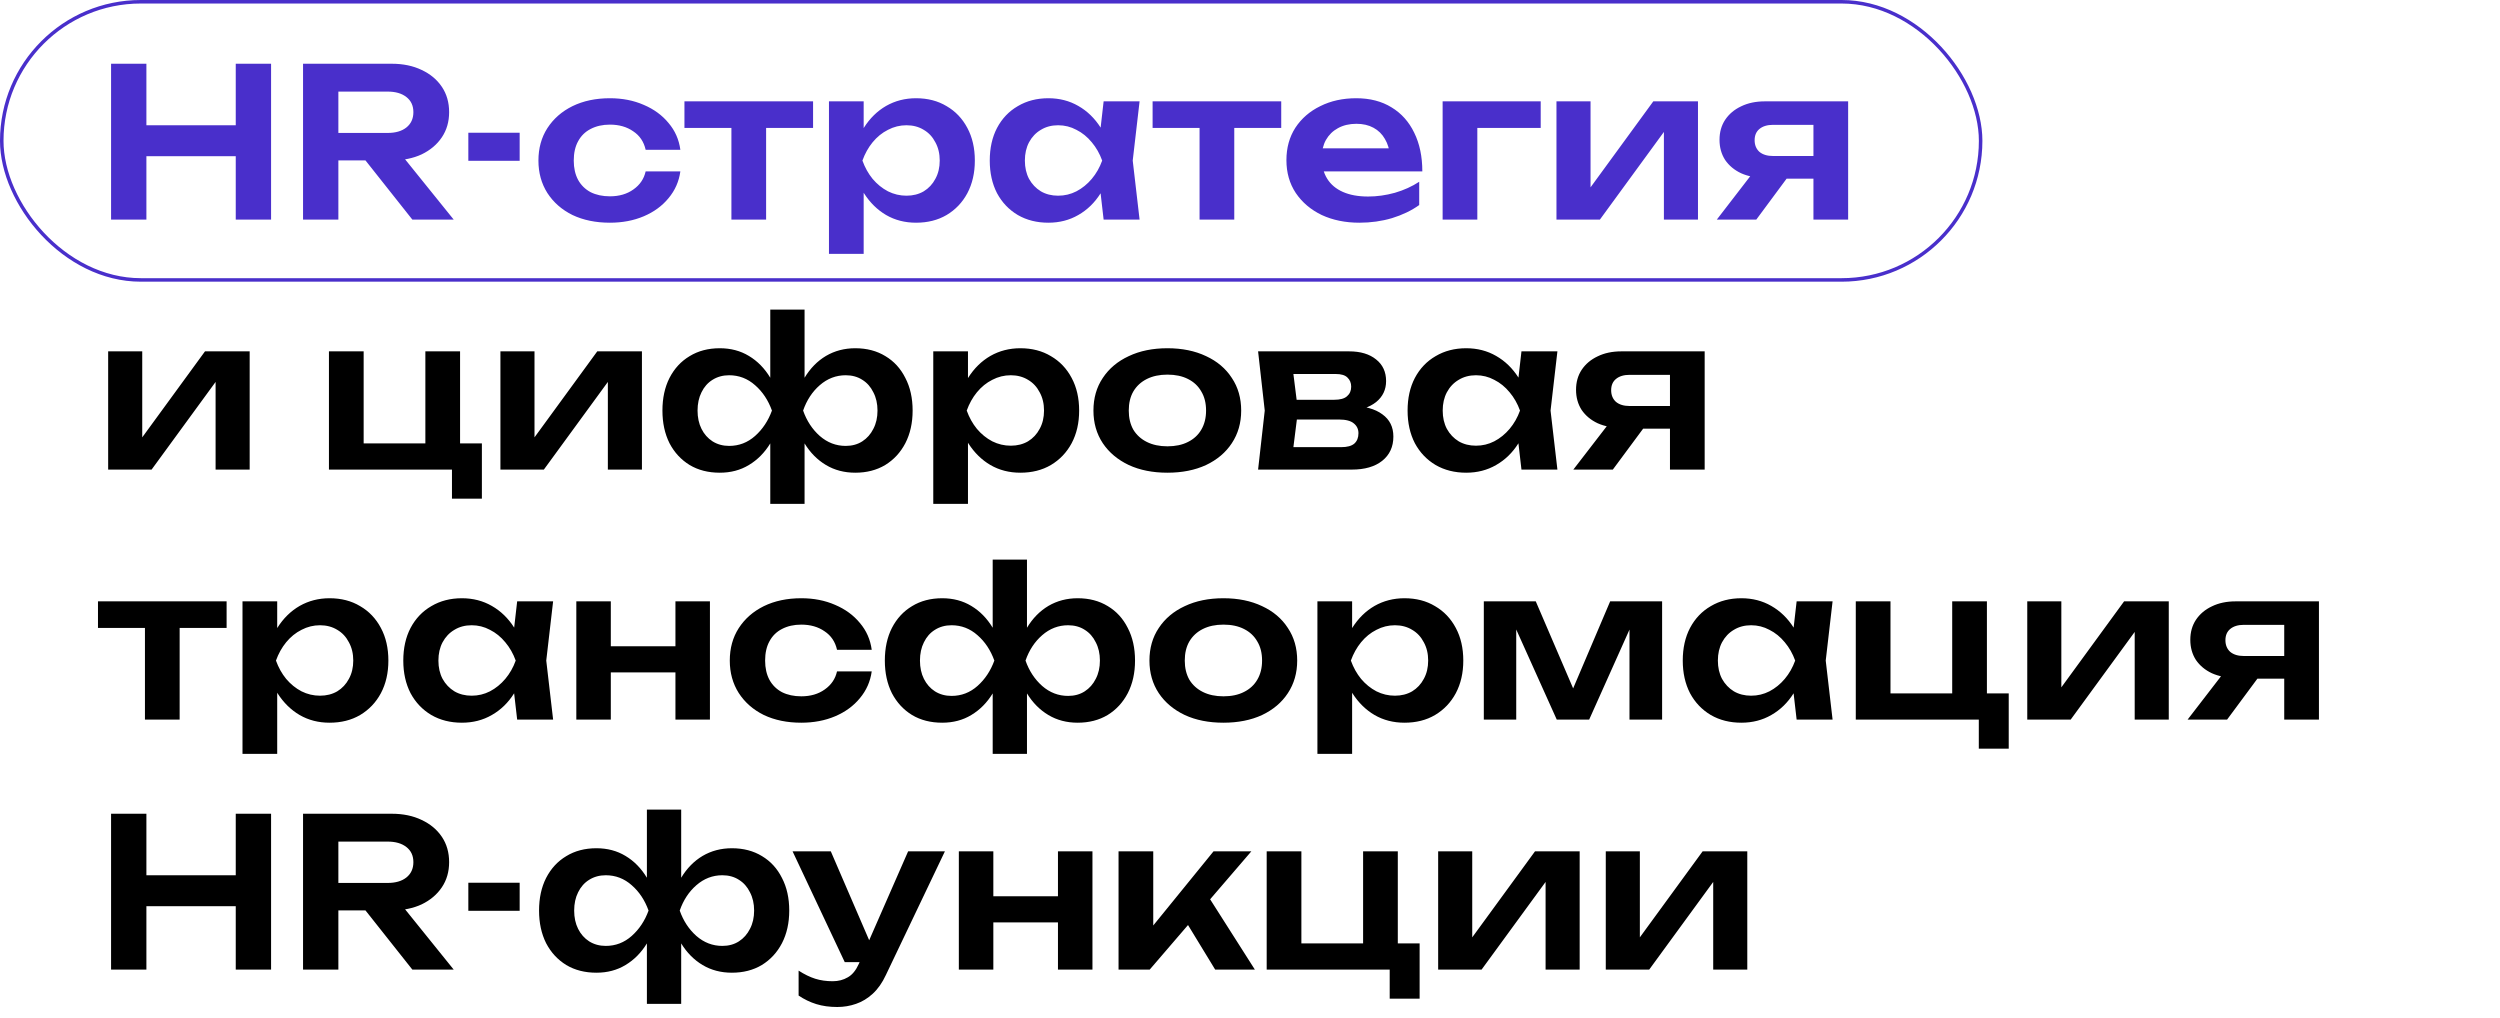
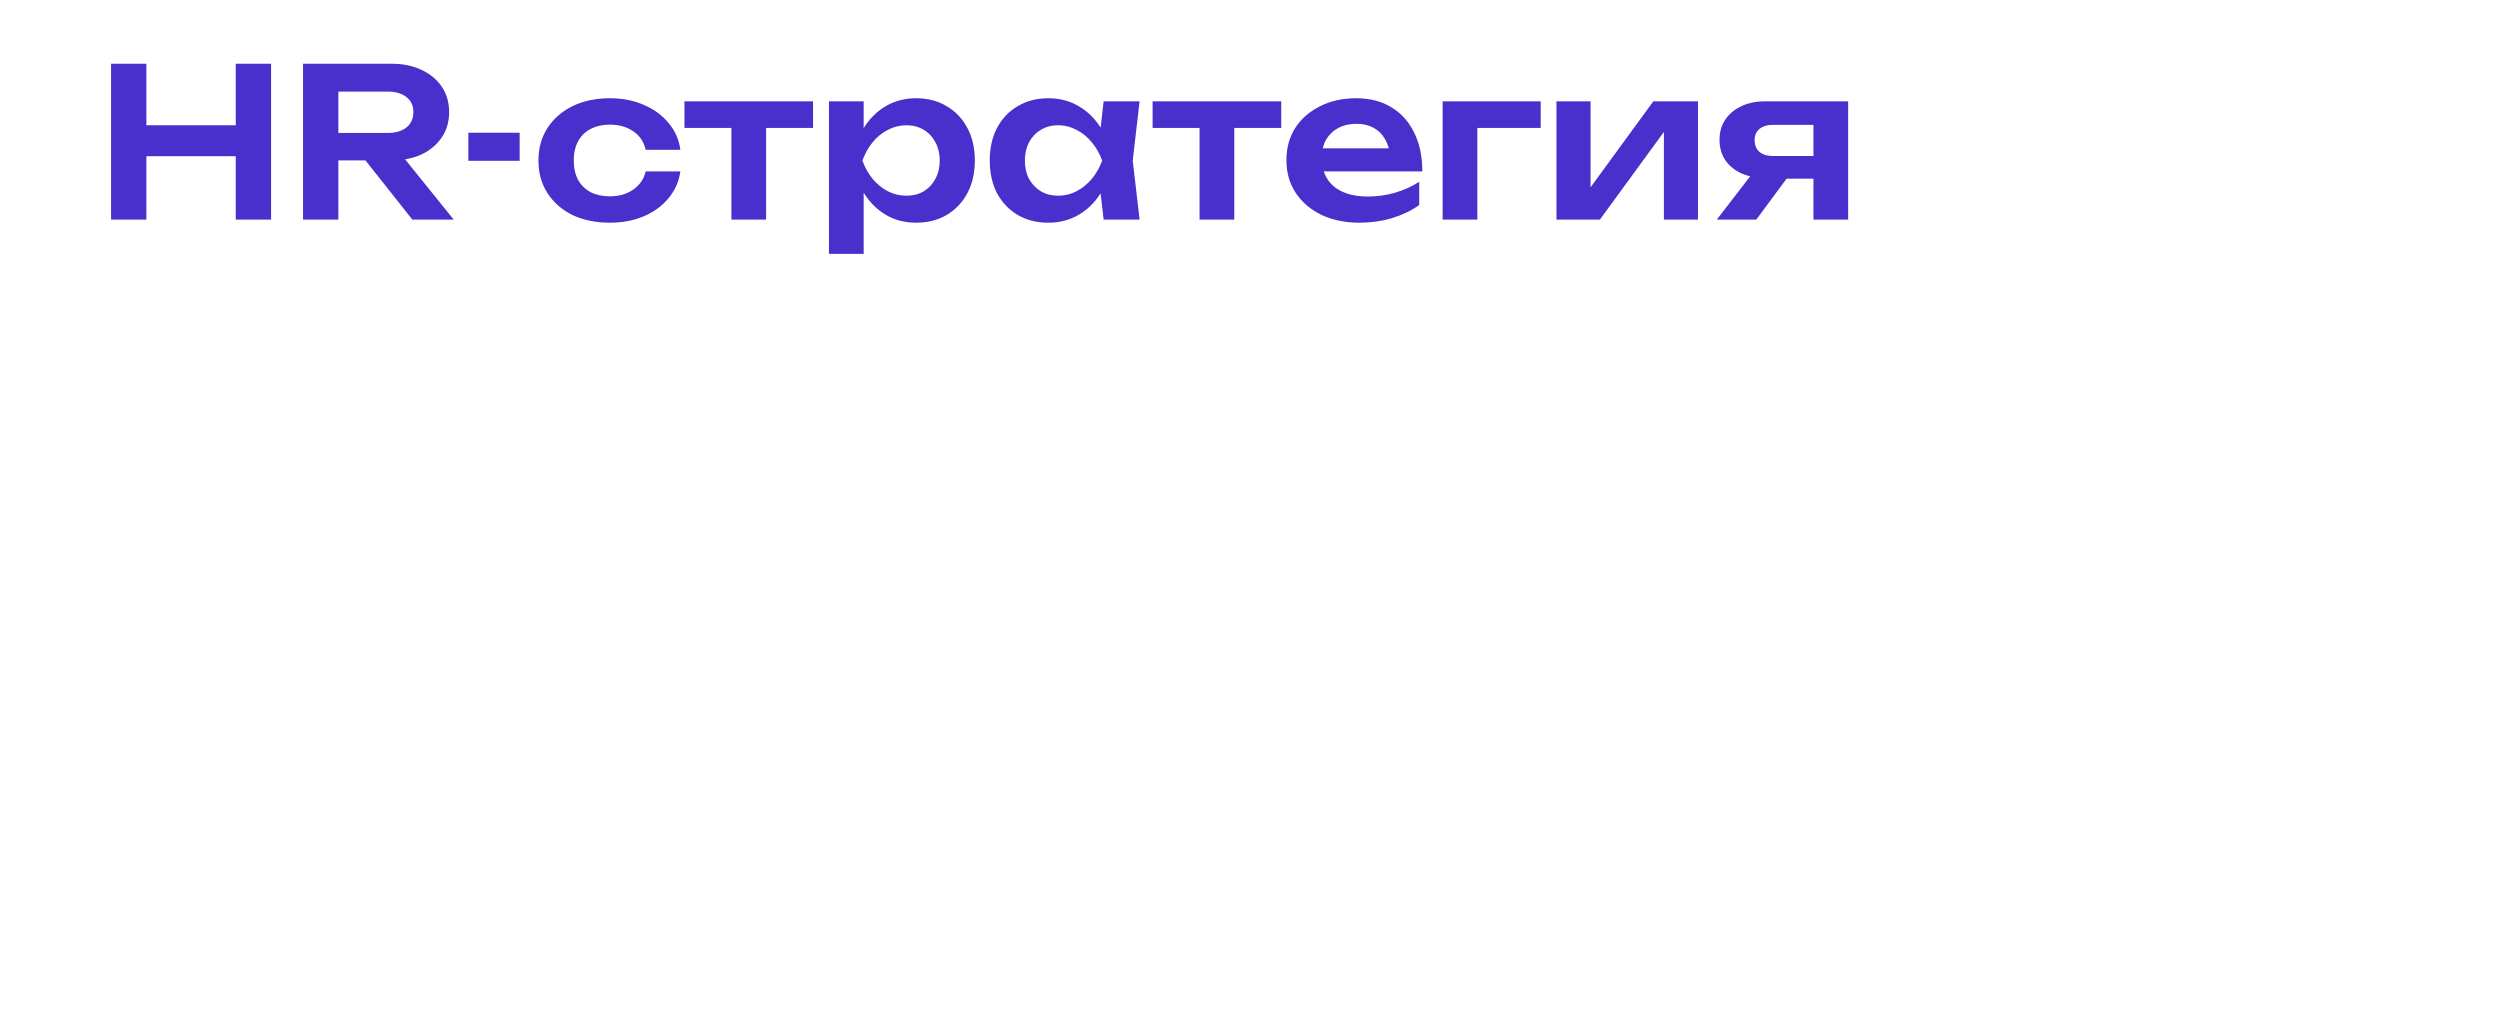
<svg xmlns="http://www.w3.org/2000/svg" width="710" height="289" viewBox="0 0 710 289" fill="none">
  <path d="M31.544 18.103H41.577V62.364H31.544V18.103ZM66.953 18.103H76.986V62.364H66.953V18.103ZM37.032 35.572H71.379V44.365H37.032V35.572ZM93.028 37.755H110.083C112.326 37.755 114.096 37.243 115.394 36.221C116.732 35.158 117.401 33.703 117.401 31.854C117.401 30.004 116.732 28.568 115.394 27.545C114.096 26.523 112.326 26.011 110.083 26.011H91.552L96.096 20.877V62.364H86.064V18.103H111.263C114.489 18.103 117.322 18.693 119.761 19.873C122.201 21.014 124.109 22.608 125.486 24.654C126.863 26.7 127.551 29.099 127.551 31.854C127.551 34.568 126.863 36.949 125.486 38.994C124.109 41.04 122.201 42.653 119.761 43.834C117.322 44.974 114.489 45.545 111.263 45.545H93.028V37.755ZM100.7 41.65H112.148L128.85 62.364H117.106L100.7 41.65ZM133.006 37.696H147.583V45.663H133.006V37.696ZM193.221 48.673C192.827 51.545 191.706 54.083 189.857 56.286C188.047 58.489 185.706 60.2 182.834 61.42C179.962 62.64 176.756 63.249 173.215 63.249C169.202 63.249 165.661 62.522 162.592 61.066C159.563 59.571 157.182 57.486 155.451 54.81C153.759 52.135 152.914 49.066 152.914 45.604C152.914 42.102 153.759 39.034 155.451 36.398C157.182 33.722 159.563 31.637 162.592 30.142C165.661 28.647 169.202 27.899 173.215 27.899C176.756 27.899 179.962 28.529 182.834 29.788C185.706 31.008 188.047 32.719 189.857 34.922C191.706 37.086 192.827 39.624 193.221 42.535H183.365C182.854 40.253 181.673 38.502 179.824 37.283C178.015 36.024 175.811 35.394 173.215 35.394C171.129 35.394 169.3 35.807 167.726 36.634C166.192 37.421 165.012 38.581 164.185 40.116C163.359 41.611 162.946 43.44 162.946 45.604C162.946 47.728 163.359 49.558 164.185 51.092C165.012 52.587 166.192 53.748 167.726 54.574C169.3 55.361 171.129 55.755 173.215 55.755C175.851 55.755 178.074 55.105 179.883 53.807C181.733 52.509 182.893 50.797 183.365 48.673H193.221ZM207.72 32.208H217.575V62.364H207.72V32.208ZM194.382 28.785H230.912V36.339H194.382V28.785ZM235.426 28.785H245.282V39.466L244.869 40.765V48.85L245.282 51.269V72.102H235.426V28.785ZM241.859 45.604C242.528 42.024 243.688 38.916 245.341 36.28C247.032 33.604 249.137 31.539 251.655 30.083C254.213 28.627 257.045 27.899 260.153 27.899C263.458 27.899 266.35 28.647 268.829 30.142C271.347 31.598 273.314 33.663 274.73 36.339C276.146 38.975 276.855 42.063 276.855 45.604C276.855 49.106 276.146 52.194 274.73 54.869C273.314 57.505 271.347 59.571 268.829 61.066C266.35 62.522 263.458 63.249 260.153 63.249C257.006 63.249 254.173 62.522 251.655 61.066C249.177 59.61 247.091 57.564 245.4 54.928C243.708 52.253 242.528 49.145 241.859 45.604ZM266.881 45.604C266.881 43.637 266.468 41.906 265.642 40.411C264.855 38.876 263.753 37.696 262.337 36.87C260.921 36.004 259.288 35.572 257.439 35.572C255.59 35.572 253.839 36.004 252.186 36.87C250.534 37.696 249.078 38.876 247.819 40.411C246.6 41.906 245.636 43.637 244.928 45.604C245.636 47.571 246.6 49.302 247.819 50.797C249.078 52.292 250.534 53.473 252.186 54.338C253.839 55.164 255.59 55.578 257.439 55.578C259.288 55.578 260.921 55.164 262.337 54.338C263.753 53.473 264.855 52.292 265.642 50.797C266.468 49.302 266.881 47.571 266.881 45.604ZM313.431 62.364L312.015 50.089L313.608 45.604L312.015 41.178L313.431 28.785H323.641L321.693 45.604L323.641 62.364H313.431ZM316.028 45.604C315.398 49.145 314.238 52.253 312.546 54.928C310.893 57.564 308.789 59.61 306.231 61.066C303.713 62.522 300.881 63.249 297.733 63.249C294.468 63.249 291.576 62.522 289.058 61.066C286.54 59.571 284.573 57.505 283.156 54.869C281.779 52.194 281.091 49.106 281.091 45.604C281.091 42.063 281.779 38.975 283.156 36.339C284.573 33.663 286.54 31.598 289.058 30.142C291.576 28.647 294.468 27.899 297.733 27.899C300.881 27.899 303.713 28.627 306.231 30.083C308.789 31.539 310.913 33.604 312.605 36.28C314.297 38.916 315.438 42.024 316.028 45.604ZM291.064 45.604C291.064 47.571 291.458 49.302 292.245 50.797C293.071 52.292 294.192 53.473 295.609 54.338C297.025 55.164 298.658 55.578 300.507 55.578C302.356 55.578 304.087 55.164 305.7 54.338C307.352 53.473 308.808 52.292 310.067 50.797C311.326 49.302 312.31 47.571 313.018 45.604C312.31 43.637 311.326 41.906 310.067 40.411C308.808 38.876 307.352 37.696 305.7 36.87C304.087 36.004 302.356 35.572 300.507 35.572C298.658 35.572 297.025 36.004 295.609 36.87C294.192 37.696 293.071 38.876 292.245 40.411C291.458 41.906 291.064 43.637 291.064 45.604ZM340.676 32.208H350.532V62.364H340.676V32.208ZM327.339 28.785H363.869V36.339H327.339V28.785ZM386.059 63.249C382.085 63.249 378.524 62.522 375.377 61.066C372.269 59.571 369.81 57.486 368 54.81C366.23 52.135 365.344 49.027 365.344 45.486C365.344 41.984 366.19 38.916 367.882 36.28C369.613 33.644 371.974 31.598 374.964 30.142C377.954 28.647 381.357 27.899 385.173 27.899C389.068 27.899 392.413 28.765 395.206 30.496C397.999 32.188 400.144 34.588 401.639 37.696C403.173 40.804 403.94 44.463 403.94 48.673H373.252V42.122H398.629L394.793 44.483C394.635 42.516 394.144 40.843 393.317 39.466C392.531 38.089 391.449 37.027 390.072 36.28C388.695 35.532 387.082 35.158 385.232 35.158C383.226 35.158 381.475 35.572 379.98 36.398C378.524 37.184 377.383 38.306 376.557 39.761C375.77 41.178 375.377 42.85 375.377 44.778C375.377 47.099 375.888 49.086 376.911 50.738C377.934 52.391 379.429 53.65 381.396 54.515C383.364 55.381 385.744 55.814 388.537 55.814C391.055 55.814 393.593 55.459 396.15 54.751C398.708 54.004 401.009 52.961 403.055 51.623V58.233C400.852 59.807 398.275 61.046 395.324 61.951C392.413 62.817 389.324 63.249 386.059 63.249ZM437.56 28.785V36.339H415.016L419.56 31.854V62.364H409.705V28.785H437.56ZM442.036 62.364V28.785H451.715V57.171L449.295 56.522L469.537 28.785H482.225V62.364H472.547V33.447L474.967 34.155L454.37 62.364H442.036ZM517.849 44.306V50.738H501.325L501.207 50.502C498.65 50.502 496.407 50.069 494.479 49.204C492.551 48.299 491.037 47.04 489.935 45.427C488.873 43.775 488.342 41.866 488.342 39.703C488.342 37.539 488.873 35.65 489.935 34.037C491.037 32.385 492.551 31.106 494.479 30.201C496.407 29.257 498.65 28.785 501.207 28.785H524.872V62.364H515.017V31.381L517.967 35.453H503.568C501.915 35.453 500.617 35.847 499.673 36.634C498.768 37.381 498.315 38.444 498.315 39.821C498.315 41.198 498.768 42.299 499.673 43.125C500.617 43.912 501.915 44.306 503.568 44.306H517.849ZM510.413 46.666L498.787 62.364H487.575L499.673 46.666H510.413Z" fill="#492FCB" />
-   <path d="M30.718 133.364V99.785H40.396V128.171L37.977 127.522L58.219 99.785H70.907V133.364H61.229V104.447L63.648 105.155L43.052 133.364H30.718ZM130.66 99.785V127.876L128.712 125.928H136.856V141.626H128.358V131.417L130.07 133.364H93.421V99.785H103.277V127.876L101.683 125.928H122.575L120.804 127.876V99.785H130.66ZM142.12 133.364V99.785H151.799V128.171L149.379 127.522L169.621 99.785H182.309V133.364H172.631V104.447L175.051 105.155L154.454 133.364H142.12ZM218.759 143.102V124.217L219.586 121.856V110.939L218.759 108.637V87.923H228.497V108.637L227.73 110.939V121.856L228.497 124.217V143.102H218.759ZM225.133 116.604C225.802 113.024 226.923 109.916 228.497 107.28C230.11 104.604 232.136 102.539 234.576 101.083C237.054 99.627 239.828 98.9 242.897 98.9C246.162 98.9 249.015 99.647 251.454 101.142C253.893 102.598 255.782 104.663 257.119 107.339C258.496 109.975 259.185 113.063 259.185 116.604C259.185 120.106 258.496 123.194 257.119 125.869C255.742 128.505 253.834 130.571 251.395 132.066C248.955 133.522 246.123 134.249 242.897 134.249C239.788 134.249 237.015 133.522 234.576 132.066C232.136 130.61 230.11 128.564 228.497 125.928C226.923 123.253 225.802 120.145 225.133 116.604ZM249.211 116.604C249.211 114.637 248.818 112.906 248.031 111.411C247.283 109.876 246.241 108.696 244.903 107.87C243.565 107.004 241.992 106.571 240.182 106.571C237.428 106.571 234.969 107.516 232.805 109.404C230.681 111.253 229.107 113.653 228.084 116.604C229.107 119.515 230.681 121.915 232.805 123.804C234.969 125.692 237.428 126.637 240.182 126.637C241.992 126.637 243.565 126.204 244.903 125.338C246.241 124.473 247.283 123.292 248.031 121.797C248.818 120.302 249.211 118.571 249.211 116.604ZM222.123 116.604C221.494 120.145 220.373 123.253 218.759 125.928C217.146 128.564 215.12 130.61 212.681 132.066C210.281 133.522 207.527 134.249 204.419 134.249C201.153 134.249 198.301 133.522 195.862 132.066C193.422 130.571 191.514 128.505 190.137 125.869C188.8 123.194 188.131 120.106 188.131 116.604C188.131 113.063 188.8 109.975 190.137 107.339C191.514 104.663 193.422 102.598 195.862 101.142C198.301 99.647 201.153 98.9 204.419 98.9C207.527 98.9 210.281 99.627 212.681 101.083C215.12 102.539 217.146 104.604 218.759 107.28C220.412 109.916 221.533 113.024 222.123 116.604ZM198.104 116.604C198.104 118.571 198.478 120.302 199.226 121.797C199.973 123.292 201.016 124.473 202.353 125.338C203.73 126.204 205.304 126.637 207.075 126.637C209.868 126.637 212.327 125.692 214.451 123.804C216.576 121.915 218.169 119.515 219.232 116.604C218.169 113.653 216.576 111.253 214.451 109.404C212.327 107.516 209.868 106.571 207.075 106.571C205.304 106.571 203.73 107.004 202.353 107.87C201.016 108.696 199.973 109.876 199.226 111.411C198.478 112.906 198.104 114.637 198.104 116.604ZM265.049 99.785H274.904V110.466L274.491 111.765V119.85L274.904 122.269V143.102H265.049V99.785ZM271.482 116.604C272.15 113.024 273.311 109.916 274.963 107.28C276.655 104.604 278.76 102.539 281.278 101.083C283.835 99.627 286.668 98.9 289.776 98.9C293.081 98.9 295.973 99.647 298.451 101.142C300.969 102.598 302.937 104.663 304.353 107.339C305.769 109.975 306.477 113.063 306.477 116.604C306.477 120.106 305.769 123.194 304.353 125.869C302.937 128.505 300.969 130.571 298.451 132.066C295.973 133.522 293.081 134.249 289.776 134.249C286.629 134.249 283.796 133.522 281.278 132.066C278.799 130.61 276.714 128.564 275.022 125.928C273.331 123.253 272.15 120.145 271.482 116.604ZM296.504 116.604C296.504 114.637 296.091 112.906 295.265 111.411C294.478 109.876 293.376 108.696 291.96 107.87C290.543 107.004 288.911 106.571 287.061 106.571C285.212 106.571 283.462 107.004 281.809 107.87C280.157 108.696 278.701 109.876 277.442 111.411C276.222 112.906 275.258 114.637 274.55 116.604C275.258 118.571 276.222 120.302 277.442 121.797C278.701 123.292 280.157 124.473 281.809 125.338C283.462 126.164 285.212 126.578 287.061 126.578C288.911 126.578 290.543 126.164 291.96 125.338C293.376 124.473 294.478 123.292 295.265 121.797C296.091 120.302 296.504 118.571 296.504 116.604ZM331.546 134.249C327.375 134.249 323.717 133.522 320.569 132.066C317.422 130.571 314.963 128.505 313.192 125.869C311.422 123.194 310.537 120.106 310.537 116.604C310.537 113.063 311.422 109.975 313.192 107.339C314.963 104.663 317.422 102.598 320.569 101.142C323.717 99.647 327.375 98.9 331.546 98.9C335.716 98.9 339.375 99.647 342.523 101.142C345.67 102.598 348.109 104.663 349.841 107.339C351.611 109.975 352.496 113.063 352.496 116.604C352.496 120.106 351.611 123.194 349.841 125.869C348.109 128.505 345.67 130.571 342.523 132.066C339.375 133.522 335.716 134.249 331.546 134.249ZM331.546 126.755C333.828 126.755 335.775 126.341 337.388 125.515C339.041 124.689 340.3 123.528 341.165 122.033C342.07 120.499 342.523 118.689 342.523 116.604C342.523 114.479 342.07 112.67 341.165 111.175C340.3 109.64 339.041 108.46 337.388 107.634C335.775 106.808 333.828 106.394 331.546 106.394C329.303 106.394 327.356 106.808 325.703 107.634C324.051 108.46 322.772 109.64 321.867 111.175C321.002 112.67 320.569 114.479 320.569 116.604C320.569 118.689 321.002 120.499 321.867 122.033C322.772 123.528 324.051 124.689 325.703 125.515C327.356 126.341 329.303 126.755 331.546 126.755ZM357.298 133.364L359.187 116.604L357.298 99.785H383.147C386.373 99.785 388.93 100.552 390.819 102.086C392.707 103.581 393.651 105.627 393.651 108.224C393.651 110.663 392.707 112.65 390.819 114.184C388.93 115.679 386.294 116.565 382.911 116.84L383.619 115.188C387.553 115.306 390.543 116.132 392.589 117.666C394.674 119.161 395.717 121.266 395.717 123.981C395.717 126.892 394.655 129.194 392.53 130.886C390.445 132.538 387.573 133.364 383.914 133.364H357.298ZM366.799 131.181L363.023 126.991H380.904C382.596 126.991 383.835 126.656 384.622 125.987C385.409 125.279 385.802 124.296 385.802 123.037C385.802 121.896 385.37 120.971 384.504 120.263C383.638 119.515 382.222 119.142 380.255 119.142H365.029V113.535H378.957C380.609 113.535 381.809 113.201 382.556 112.532C383.343 111.863 383.737 110.958 383.737 109.817C383.737 108.755 383.383 107.889 382.675 107.221C382.006 106.552 380.904 106.217 379.37 106.217H363.082L366.799 102.027L368.629 116.604L366.799 131.181ZM432.095 133.364L430.679 121.089L432.272 116.604L430.679 112.178L432.095 99.785H442.305L440.357 116.604L442.305 133.364H432.095ZM434.692 116.604C434.062 120.145 432.901 123.253 431.21 125.928C429.557 128.564 427.452 130.61 424.895 132.066C422.377 133.522 419.544 134.249 416.397 134.249C413.131 134.249 410.24 133.522 407.722 132.066C405.204 130.571 403.237 128.505 401.82 125.869C400.443 123.194 399.755 120.106 399.755 116.604C399.755 113.063 400.443 109.975 401.82 107.339C403.237 104.663 405.204 102.598 407.722 101.142C410.24 99.647 413.131 98.9 416.397 98.9C419.544 98.9 422.377 99.627 424.895 101.083C427.452 102.539 429.577 104.604 431.269 107.28C432.96 109.916 434.101 113.024 434.692 116.604ZM409.728 116.604C409.728 118.571 410.122 120.302 410.909 121.797C411.735 123.292 412.856 124.473 414.272 125.338C415.689 126.164 417.322 126.578 419.171 126.578C421.02 126.578 422.751 126.164 424.364 125.338C426.016 124.473 427.472 123.292 428.731 121.797C429.99 120.302 430.974 118.571 431.682 116.604C430.974 114.637 429.99 112.906 428.731 111.411C427.472 109.876 426.016 108.696 424.364 107.87C422.751 107.004 421.02 106.571 419.171 106.571C417.322 106.571 415.689 107.004 414.272 107.87C412.856 108.696 411.735 109.876 410.909 111.411C410.122 112.906 409.728 114.637 409.728 116.604ZM477.104 115.306V121.738H460.579L460.461 121.502C457.904 121.502 455.661 121.069 453.734 120.204C451.806 119.299 450.291 118.04 449.189 116.427C448.127 114.775 447.596 112.866 447.596 110.703C447.596 108.539 448.127 106.65 449.189 105.037C450.291 103.385 451.806 102.106 453.734 101.201C455.661 100.257 457.904 99.785 460.461 99.785H484.126V133.364H474.271V102.381L477.222 106.453H462.822C461.17 106.453 459.871 106.847 458.927 107.634C458.022 108.381 457.57 109.444 457.57 110.821C457.57 112.198 458.022 113.299 458.927 114.125C459.871 114.912 461.17 115.306 462.822 115.306H477.104ZM469.668 117.666L458.042 133.364H446.829L458.927 117.666H469.668ZM41.164 174.208H51.019V204.364H41.164V174.208ZM27.826 170.785H64.356V178.339H27.826V170.785ZM68.87 170.785H78.726V181.466L78.313 182.765V190.85L78.726 193.269V214.102H68.87V170.785ZM75.303 187.604C75.972 184.024 77.132 180.916 78.785 178.28C80.477 175.604 82.581 173.539 85.099 172.083C87.657 170.627 90.489 169.9 93.597 169.9C96.902 169.9 99.794 170.647 102.273 172.142C104.791 173.598 106.758 175.663 108.174 178.339C109.591 180.975 110.299 184.063 110.299 187.604C110.299 191.106 109.591 194.194 108.174 196.869C106.758 199.505 104.791 201.571 102.273 203.066C99.794 204.522 96.902 205.249 93.597 205.249C90.45 205.249 87.617 204.522 85.099 203.066C82.621 201.61 80.535 199.564 78.844 196.928C77.152 194.253 75.972 191.145 75.303 187.604ZM100.325 187.604C100.325 185.637 99.912 183.906 99.086 182.411C98.299 180.876 97.197 179.696 95.781 178.87C94.365 178.004 92.732 177.571 90.883 177.571C89.034 177.571 87.283 178.004 85.63 178.87C83.978 179.696 82.522 180.876 81.263 182.411C80.044 183.906 79.08 185.637 78.372 187.604C79.08 189.571 80.044 191.302 81.263 192.797C82.522 194.292 83.978 195.473 85.63 196.338C87.283 197.164 89.034 197.578 90.883 197.578C92.732 197.578 94.365 197.164 95.781 196.338C97.197 195.473 98.299 194.292 99.086 192.797C99.912 191.302 100.325 189.571 100.325 187.604ZM146.875 204.364L145.459 192.089L147.052 187.604L145.459 183.178L146.875 170.785H157.085L155.137 187.604L157.085 204.364H146.875ZM149.472 187.604C148.842 191.145 147.682 194.253 145.99 196.928C144.337 199.564 142.233 201.61 139.675 203.066C137.157 204.522 134.325 205.249 131.177 205.249C127.912 205.249 125.02 204.522 122.502 203.066C119.984 201.571 118.017 199.505 116.6 196.869C115.223 194.194 114.535 191.106 114.535 187.604C114.535 184.063 115.223 180.975 116.6 178.339C118.017 175.663 119.984 173.598 122.502 172.142C125.02 170.647 127.912 169.9 131.177 169.9C134.325 169.9 137.157 170.627 139.675 172.083C142.233 173.539 144.357 175.604 146.049 178.28C147.741 180.916 148.882 184.024 149.472 187.604ZM124.508 187.604C124.508 189.571 124.902 191.302 125.689 192.797C126.515 194.292 127.636 195.473 129.053 196.338C130.469 197.164 132.102 197.578 133.951 197.578C135.8 197.578 137.531 197.164 139.144 196.338C140.797 195.473 142.252 194.292 143.511 192.797C144.77 191.302 145.754 189.571 146.462 187.604C145.754 185.637 144.77 183.906 143.511 182.411C142.252 180.876 140.797 179.696 139.144 178.87C137.531 178.004 135.8 177.571 133.951 177.571C132.102 177.571 130.469 178.004 129.053 178.87C127.636 179.696 126.515 180.876 125.689 182.411C124.902 183.906 124.508 185.637 124.508 187.604ZM163.675 170.785H173.471V204.364H163.675V170.785ZM191.825 170.785H201.621V204.364H191.825V170.785ZM169.281 183.532H195.661V190.968H169.281V183.532ZM247.568 190.673C247.174 193.545 246.053 196.082 244.204 198.286C242.394 200.489 240.053 202.2 237.181 203.42C234.309 204.64 231.102 205.249 227.561 205.249C223.548 205.249 220.008 204.522 216.939 203.066C213.909 201.571 211.529 199.486 209.798 196.81C208.106 194.135 207.26 191.066 207.26 187.604C207.26 184.102 208.106 181.034 209.798 178.398C211.529 175.722 213.909 173.637 216.939 172.142C220.008 170.647 223.548 169.9 227.561 169.9C231.102 169.9 234.309 170.529 237.181 171.788C240.053 173.008 242.394 174.719 244.204 176.922C246.053 179.086 247.174 181.624 247.568 184.535H237.712C237.201 182.253 236.02 180.503 234.171 179.283C232.361 178.024 230.158 177.394 227.561 177.394C225.476 177.394 223.647 177.808 222.073 178.634C220.539 179.421 219.358 180.581 218.532 182.116C217.706 183.611 217.293 185.44 217.293 187.604C217.293 189.729 217.706 191.558 218.532 193.092C219.358 194.587 220.539 195.748 222.073 196.574C223.647 197.361 225.476 197.755 227.561 197.755C230.197 197.755 232.42 197.105 234.23 195.807C236.079 194.509 237.24 192.797 237.712 190.673H247.568ZM281.924 214.102V195.217L282.75 192.856V181.939L281.924 179.637V158.923H291.661V179.637L290.894 181.939V192.856L291.661 195.217V214.102H281.924ZM288.298 187.604C288.966 184.024 290.088 180.916 291.661 178.28C293.275 175.604 295.301 173.539 297.74 172.083C300.219 170.627 302.992 169.9 306.061 169.9C309.327 169.9 312.179 170.647 314.618 172.142C317.058 173.598 318.946 175.663 320.284 178.339C321.661 180.975 322.349 184.063 322.349 187.604C322.349 191.106 321.661 194.194 320.284 196.869C318.907 199.505 316.999 201.571 314.559 203.066C312.12 204.522 309.287 205.249 306.061 205.249C302.953 205.249 300.179 204.522 297.74 203.066C295.301 201.61 293.275 199.564 291.661 196.928C290.088 194.253 288.966 191.145 288.298 187.604ZM312.376 187.604C312.376 185.637 311.982 183.906 311.195 182.411C310.448 180.876 309.405 179.696 308.068 178.87C306.73 178.004 305.156 177.571 303.346 177.571C300.592 177.571 298.133 178.516 295.97 180.404C293.845 182.253 292.271 184.653 291.248 187.604C292.271 190.515 293.845 192.915 295.97 194.804C298.133 196.692 300.592 197.637 303.346 197.637C305.156 197.637 306.73 197.204 308.068 196.338C309.405 195.473 310.448 194.292 311.195 192.797C311.982 191.302 312.376 189.571 312.376 187.604ZM285.288 187.604C284.658 191.145 283.537 194.253 281.924 196.928C280.311 199.564 278.285 201.61 275.845 203.066C273.445 204.522 270.691 205.249 267.583 205.249C264.318 205.249 261.465 204.522 259.026 203.066C256.587 201.571 254.679 199.505 253.302 196.869C251.964 194.194 251.295 191.106 251.295 187.604C251.295 184.063 251.964 180.975 253.302 178.339C254.679 175.663 256.587 173.598 259.026 172.142C261.465 170.647 264.318 169.9 267.583 169.9C270.691 169.9 273.445 170.627 275.845 172.083C278.285 173.539 280.311 175.604 281.924 178.28C283.576 180.916 284.698 184.024 285.288 187.604ZM261.269 187.604C261.269 189.571 261.642 191.302 262.39 192.797C263.138 194.292 264.18 195.473 265.518 196.338C266.895 197.204 268.469 197.637 270.239 197.637C273.032 197.637 275.491 196.692 277.616 194.804C279.74 192.915 281.334 190.515 282.396 187.604C281.334 184.653 279.74 182.253 277.616 180.404C275.491 178.516 273.032 177.571 270.239 177.571C268.469 177.571 266.895 178.004 265.518 178.87C264.18 179.696 263.138 180.876 262.39 182.411C261.642 183.906 261.269 185.637 261.269 187.604ZM347.452 205.249C343.282 205.249 339.623 204.522 336.475 203.066C333.328 201.571 330.869 199.505 329.099 196.869C327.328 194.194 326.443 191.106 326.443 187.604C326.443 184.063 327.328 180.975 329.099 178.339C330.869 175.663 333.328 173.598 336.475 172.142C339.623 170.647 343.282 169.9 347.452 169.9C351.623 169.9 355.282 170.647 358.429 172.142C361.577 173.598 364.016 175.663 365.747 178.339C367.517 180.975 368.403 184.063 368.403 187.604C368.403 191.106 367.517 194.194 365.747 196.869C364.016 199.505 361.577 201.571 358.429 203.066C355.282 204.522 351.623 205.249 347.452 205.249ZM347.452 197.755C349.734 197.755 351.682 197.341 353.295 196.515C354.947 195.689 356.206 194.528 357.072 193.033C357.977 191.499 358.429 189.689 358.429 187.604C358.429 185.479 357.977 183.67 357.072 182.175C356.206 180.64 354.947 179.46 353.295 178.634C351.682 177.808 349.734 177.394 347.452 177.394C345.21 177.394 343.262 177.808 341.61 178.634C339.957 179.46 338.679 180.64 337.774 182.175C336.908 183.67 336.475 185.479 336.475 187.604C336.475 189.689 336.908 191.499 337.774 193.033C338.679 194.528 339.957 195.689 341.61 196.515C343.262 197.341 345.21 197.755 347.452 197.755ZM374.146 170.785H384.001V181.466L383.588 182.765V190.85L384.001 193.269V214.102H374.146V170.785ZM380.579 187.604C381.247 184.024 382.408 180.916 384.06 178.28C385.752 175.604 387.857 173.539 390.375 172.083C392.932 170.627 395.765 169.9 398.873 169.9C402.178 169.9 405.07 170.647 407.548 172.142C410.066 173.598 412.034 175.663 413.45 178.339C414.866 180.975 415.574 184.063 415.574 187.604C415.574 191.106 414.866 194.194 413.45 196.869C412.034 199.505 410.066 201.571 407.548 203.066C405.07 204.522 402.178 205.249 398.873 205.249C395.726 205.249 392.893 204.522 390.375 203.066C387.896 201.61 385.811 199.564 384.119 196.928C382.428 194.253 381.247 191.145 380.579 187.604ZM405.601 187.604C405.601 185.637 405.188 183.906 404.362 182.411C403.575 180.876 402.473 179.696 401.057 178.87C399.64 178.004 398.008 177.571 396.159 177.571C394.309 177.571 392.559 178.004 390.906 178.87C389.254 179.696 387.798 180.876 386.539 182.411C385.319 183.906 384.356 185.637 383.647 187.604C384.356 189.571 385.319 191.302 386.539 192.797C387.798 194.292 389.254 195.473 390.906 196.338C392.559 197.164 394.309 197.578 396.159 197.578C398.008 197.578 399.64 197.164 401.057 196.338C402.473 195.473 403.575 194.292 404.362 192.797C405.188 191.302 405.601 189.571 405.601 187.604ZM421.404 204.364V170.785H436.158L448.374 199.23H445.187L457.285 170.785H472.039V204.364H462.774V174.326H464.78L451.325 204.364H442.118L428.663 174.444L430.61 174.385V204.364H421.404ZM510.244 204.364L508.827 192.089L510.421 187.604L508.827 183.178L510.244 170.785H520.453L518.506 187.604L520.453 204.364H510.244ZM512.84 187.604C512.211 191.145 511.05 194.253 509.358 196.928C507.706 199.564 505.601 201.61 503.044 203.066C500.526 204.522 497.693 205.249 494.546 205.249C491.28 205.249 488.388 204.522 485.87 203.066C483.353 201.571 481.385 199.505 479.969 196.869C478.592 194.194 477.903 191.106 477.903 187.604C477.903 184.063 478.592 180.975 479.969 178.339C481.385 175.663 483.353 173.598 485.87 172.142C488.388 170.647 491.28 169.9 494.546 169.9C497.693 169.9 500.526 170.627 503.044 172.083C505.601 173.539 507.726 175.604 509.417 178.28C511.109 180.916 512.25 184.024 512.84 187.604ZM487.877 187.604C487.877 189.571 488.27 191.302 489.057 192.797C489.884 194.292 491.005 195.473 492.421 196.338C493.838 197.164 495.47 197.578 497.319 197.578C499.169 197.578 500.9 197.164 502.513 196.338C504.165 195.473 505.621 194.292 506.88 192.797C508.139 191.302 509.122 189.571 509.831 187.604C509.122 185.637 508.139 183.906 506.88 182.411C505.621 180.876 504.165 179.696 502.513 178.87C500.9 178.004 499.169 177.571 497.319 177.571C495.47 177.571 493.838 178.004 492.421 178.87C491.005 179.696 489.884 180.876 489.057 182.411C488.27 183.906 487.877 185.637 487.877 187.604ZM564.282 170.785V198.876L562.334 196.928H570.478V212.626H561.98V202.417L563.691 204.364H527.043V170.785H536.899V198.876L535.305 196.928H556.197L554.426 198.876V170.785H564.282ZM575.742 204.364V170.785H585.42V199.171L583.001 198.522L603.243 170.785H615.931V204.364H606.253V175.447L608.672 176.155L588.076 204.364H575.742ZM651.555 186.306V192.738H635.031L634.913 192.502C632.355 192.502 630.113 192.069 628.185 191.204C626.257 190.299 624.743 189.04 623.641 187.427C622.579 185.775 622.048 183.866 622.048 181.703C622.048 179.539 622.579 177.65 623.641 176.037C624.743 174.385 626.257 173.106 628.185 172.201C630.113 171.257 632.355 170.785 634.913 170.785H658.578V204.364H648.722V173.381L651.673 177.453H637.273C635.621 177.453 634.323 177.847 633.378 178.634C632.474 179.381 632.021 180.444 632.021 181.821C632.021 183.198 632.474 184.299 633.378 185.125C634.323 185.912 635.621 186.306 637.273 186.306H651.555ZM644.119 188.666L632.493 204.364H621.28L633.378 188.666H644.119ZM31.544 231.103H41.577V275.364H31.544V231.103ZM66.953 231.103H76.986V275.364H66.953V231.103ZM37.032 248.571H71.379V257.365H37.032V248.571ZM93.028 250.755H110.083C112.326 250.755 114.096 250.244 115.394 249.221C116.732 248.158 117.401 246.703 117.401 244.854C117.401 243.004 116.732 241.568 115.394 240.545C114.096 239.522 112.326 239.011 110.083 239.011H91.552L96.096 233.877V275.364H86.064V231.103H111.263C114.489 231.103 117.322 231.693 119.761 232.873C122.201 234.014 124.109 235.608 125.486 237.654C126.863 239.7 127.551 242.099 127.551 244.854C127.551 247.568 126.863 249.948 125.486 251.994C124.109 254.04 122.201 255.653 119.761 256.834C117.322 257.975 114.489 258.545 111.263 258.545H93.028V250.755ZM100.7 254.65H112.148L128.85 275.364H117.106L100.7 254.65ZM133.006 250.696H147.583V258.663H133.006V250.696ZM183.719 285.102V266.217L184.546 263.856V252.939L183.719 250.637V229.923H193.457V250.637L192.69 252.939V263.856L193.457 266.217V285.102H183.719ZM190.093 258.604C190.762 255.024 191.883 251.916 193.457 249.28C195.07 246.604 197.096 244.539 199.535 243.083C202.014 241.627 204.788 240.9 207.856 240.9C211.122 240.9 213.974 241.647 216.414 243.142C218.853 244.598 220.741 246.663 222.079 249.339C223.456 251.975 224.145 255.063 224.145 258.604C224.145 262.106 223.456 265.194 222.079 267.869C220.702 270.505 218.794 272.571 216.355 274.066C213.915 275.522 211.083 276.249 207.856 276.249C204.748 276.249 201.975 275.522 199.535 274.066C197.096 272.61 195.07 270.564 193.457 267.928C191.883 265.253 190.762 262.145 190.093 258.604ZM214.171 258.604C214.171 256.637 213.778 254.906 212.991 253.411C212.243 251.876 211.201 250.696 209.863 249.87C208.525 249.004 206.952 248.571 205.142 248.571C202.388 248.571 199.929 249.516 197.765 251.404C195.64 253.253 194.067 255.653 193.044 258.604C194.067 261.515 195.64 263.915 197.765 265.804C199.929 267.692 202.388 268.637 205.142 268.637C206.952 268.637 208.525 268.204 209.863 267.338C211.201 266.473 212.243 265.292 212.991 263.797C213.778 262.302 214.171 260.571 214.171 258.604ZM187.083 258.604C186.454 262.145 185.332 265.253 183.719 267.928C182.106 270.564 180.08 272.61 177.641 274.066C175.241 275.522 172.487 276.249 169.379 276.249C166.113 276.249 163.261 275.522 160.822 274.066C158.382 272.571 156.474 270.505 155.097 267.869C153.759 265.194 153.091 262.106 153.091 258.604C153.091 255.063 153.759 251.975 155.097 249.339C156.474 246.663 158.382 244.598 160.822 243.142C163.261 241.647 166.113 240.9 169.379 240.9C172.487 240.9 175.241 241.627 177.641 243.083C180.08 244.539 182.106 246.604 183.719 249.28C185.372 251.916 186.493 255.024 187.083 258.604ZM163.064 258.604C163.064 260.571 163.438 262.302 164.185 263.797C164.933 265.292 165.976 266.473 167.313 267.338C168.69 268.204 170.264 268.637 172.034 268.637C174.828 268.637 177.287 267.692 179.411 265.804C181.536 263.915 183.129 261.515 184.191 258.604C183.129 255.653 181.536 253.253 179.411 251.404C177.287 249.516 174.828 248.571 172.034 248.571C170.264 248.571 168.69 249.004 167.313 249.87C165.976 250.696 164.933 251.876 164.185 253.411C163.438 254.906 163.064 256.637 163.064 258.604ZM237.781 285.987C235.578 285.987 233.591 285.712 231.821 285.161C230.05 284.61 228.378 283.803 226.804 282.741V275.659C228.457 276.722 230.031 277.489 231.526 277.961C233.021 278.433 234.673 278.669 236.483 278.669C238.096 278.669 239.532 278.295 240.791 277.548C242.05 276.84 243.093 275.561 243.919 273.712L257.905 241.785H268.351L251.591 276.899C250.568 279.102 249.328 280.872 247.873 282.21C246.417 283.548 244.824 284.512 243.093 285.102C241.401 285.692 239.63 285.987 237.781 285.987ZM239.906 273.24L225.093 241.785H235.952L249.525 273.24H239.906ZM272.311 241.785H282.107V275.364H272.311V241.785ZM300.461 241.785H310.257V275.364H300.461V241.785ZM277.917 254.532H304.297V261.968H277.917V254.532ZM317.667 275.364V241.785H327.522V267.397L324.631 266.394L344.637 241.785H355.377L326.519 275.364H317.667ZM345.109 275.364L335.076 258.899L342.335 253.293L356.381 275.364H345.109ZM396.976 241.785V269.876L395.029 267.928H403.173V283.626H394.675V273.417L396.386 275.364H359.738V241.785H369.593V269.876L368 267.928H388.891L387.121 269.876V241.785H396.976ZM408.437 275.364V241.785H418.115V270.171L415.696 269.522L435.938 241.785H448.626V275.364H438.948V246.447L441.367 247.155L420.771 275.364H408.437ZM456.041 275.364V241.785H465.719V270.171L463.3 269.522L483.542 241.785H496.23V275.364H486.551V246.447L488.971 247.155L468.375 275.364H456.041Z" fill="black" />
-   <rect x="0.5" y="0.5" width="562" height="79" rx="39.5" stroke="#492FCB" />
</svg>